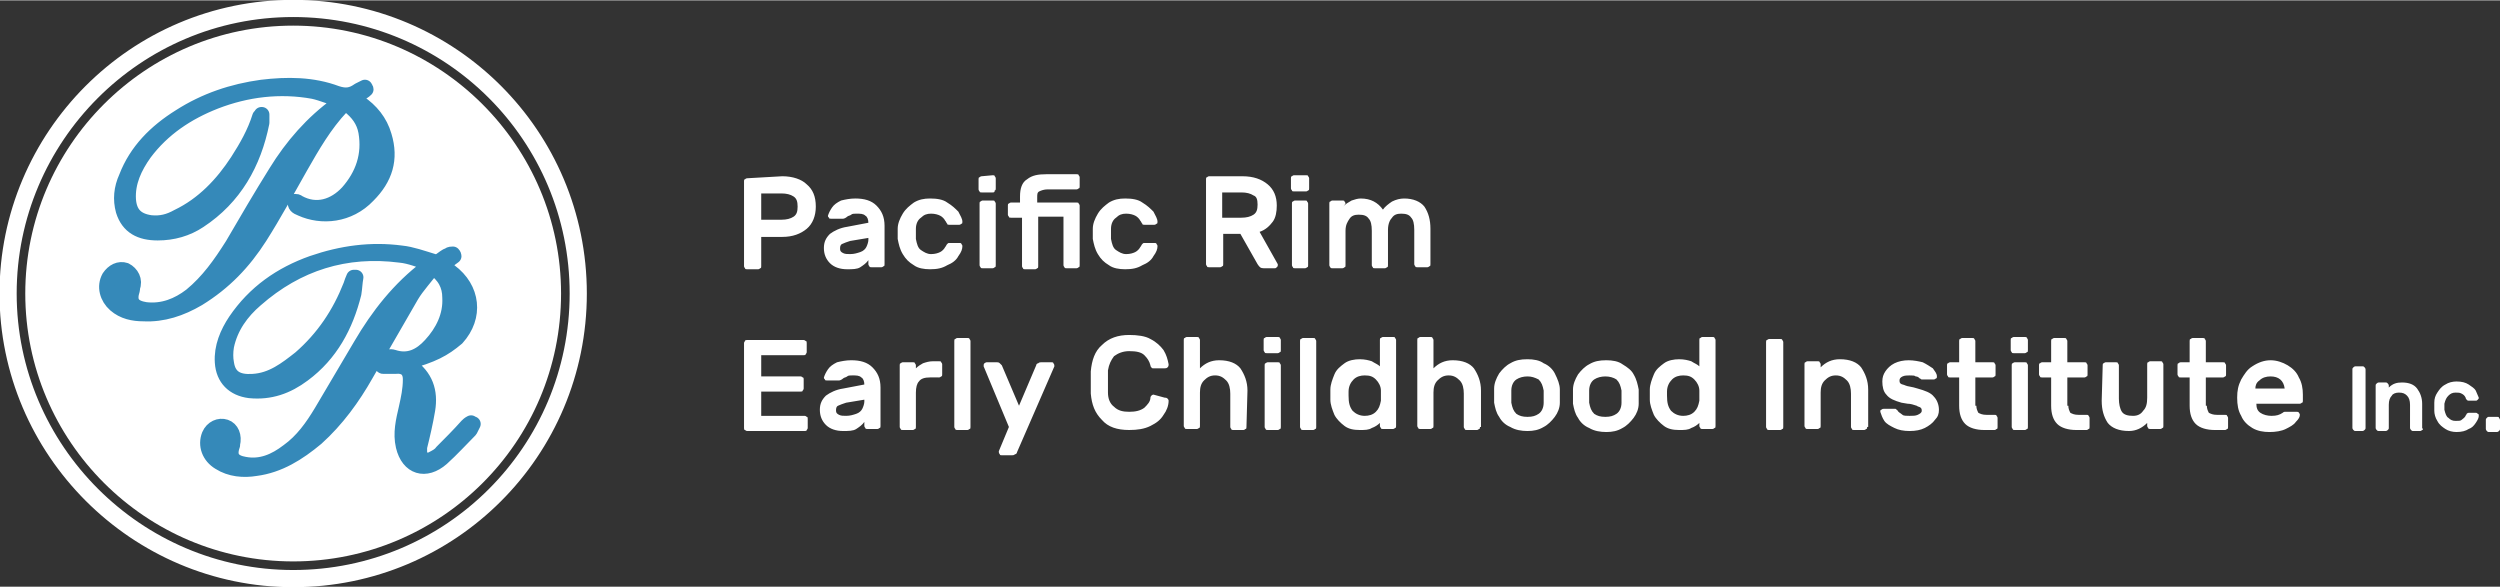
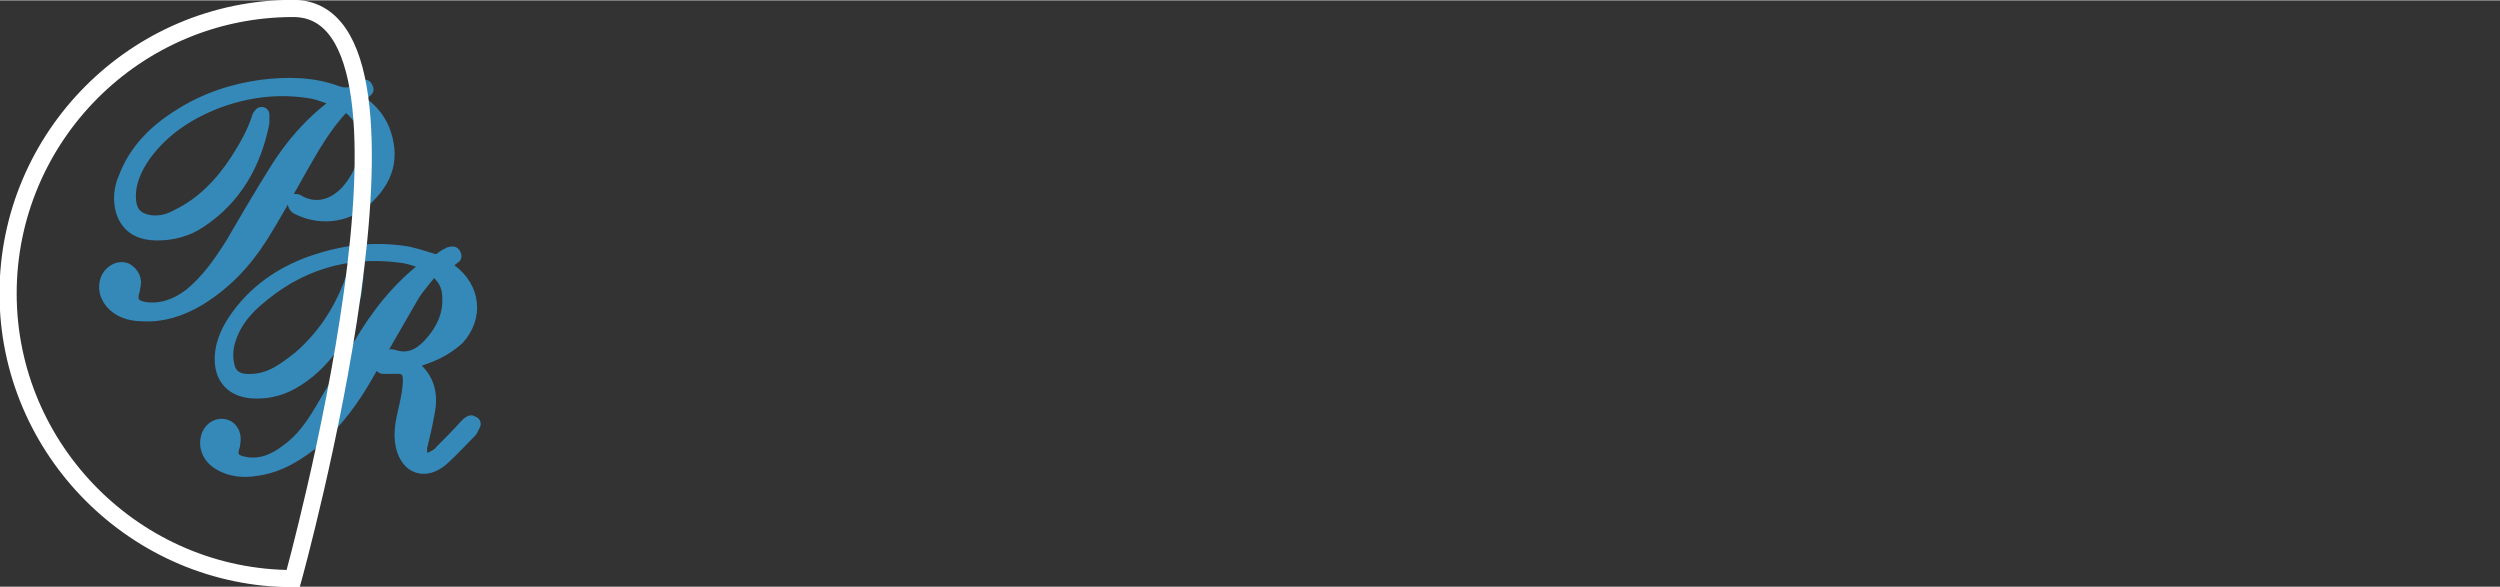
<svg xmlns="http://www.w3.org/2000/svg" version="1.1" id="Layer_1" x="0" y="0" viewBox="0 0 247.3 58" width="247" height="58" xml:space="preserve">
  <rect x="0" y="0" width="247.3" height="58" fill="#333333" stroke="none" />
  <style>.st0{fill:#fff}</style>
-   <path class="st0" d="M29 55.5c14.6 0 26.5-11.8 26.5-26.5C55.5 14.4 43.6 2.5 29 2.5S2.5 14.4 2.5 29 14.4 55.5 29 55.5z" />
  <path d="M40.2 35.8l.3.3c1.6 1.1 2.1 2.6 1.8 4.4-.2 1.2-.5 2.5-.8 3.7v.6c.2.6.6.9 1.2.6.4-.2.8-.4 1-.7.8-.8 1.7-1.7 2.5-2.6.1-.1.2-.2.4-.3 0 0 .1.1.2.1l-.3.6c-.9.9-1.8 1.9-2.8 2.8-1.6 1.4-3.3.9-3.8-1.2-.3-1.3 0-2.5.3-3.8.2-.9.4-1.8.4-2.8 0-1-.6-1.4-1.5-1.3h-1.2c-.1 0-.3-.3-.3-.4 0-.1.2-.4.3-.4.3-.1.7-.2 1-.1 1.5.5 2.7-.1 3.7-1.2 1.2-1.3 2-2.9 1.9-4.7 0-1.2-.5-2.2-1.7-3-.7 1-1.5 1.8-2.1 2.8L36.2 37c-1.3 2.3-2.9 4.5-4.9 6.3-1.8 1.5-3.7 2.7-6 3-1.2.2-2.5.1-3.6-.6-1-.6-1.4-1.7-1-2.7.3-.7 1-1 1.6-.8.6.2.9.9.7 1.7v.1c-.4 1.1 0 1.7 1.2 1.9 1.6.3 3-.3 4.3-1.3 1.4-1 2.4-2.4 3.3-3.9l3.9-6.6c1.7-2.9 3.8-5.6 6.6-7.7.1-.1.2-.1.3-.2 0-.1 0-.2-.1-.2-1-.3-1.9-.7-2.9-.8-5.4-.7-10.2.8-14.3 4.4-1.4 1.2-2.5 2.7-2.9 4.6-.1.6-.1 1.2 0 1.7.2 1.4 1.1 1.9 2.6 1.8 1.9-.1 3.3-1.2 4.7-2.3 2.3-2 3.9-4.4 5-7.2.1-.3.2-.6.3-.8h.2c-.1.5-.1 1-.2 1.6-.8 3.2-2.3 6-5 8-1.6 1.2-3.3 1.8-5.3 1.6-1.6-.2-2.6-1.2-2.7-2.8-.1-1.5.5-2.9 1.3-4.1 1.9-2.8 4.5-4.6 7.6-5.7 2.9-1 5.8-1.4 8.8-1 1 .1 2.1.5 3.1.8.3.1.5.1.8-.1.3-.2.5-.4.8-.5.1-.1.3-.1.4-.1 0 0 .1.1.1.2-.4.3-.8.6-1.3.9.4.2.6.4.9.6 2.3 1.7 2.6 4.5.7 6.6-1.3 1.1-2.4 1.7-5 2.4zM25.9 11.3v.8c-.8 4-2.7 7.4-6.2 9.7-1.2.8-2.6 1.2-4.1 1.2-1.7 0-2.9-.6-3.4-2.2-.3-1.1-.2-2.2.3-3.3 1-2.6 2.9-4.5 5.3-6C20.3 9.9 23 9 25.9 8.6c2.5-.3 5-.3 7.4.6.9.3 1.5.2 2.2-.3l.6-.3c0 .1.1.1.1.2-.2.2-.4.3-.6.4-.2.2-.4.3-.7.5.2.2.4.3.6.4 1.2.8 2.1 1.9 2.5 3.3.7 2.3.1 4.2-1.6 5.9-1.9 2-4.6 2.2-6.6 1.3-.5-.2-.6-.3-.6-.7.1 0 .2 0 .3.1 1.8 1 3.6.4 4.9-1 1.5-1.7 2.2-3.7 1.8-6-.2-1.1-.8-1.9-1.7-2.6-.3-.2-.4-.2-.7.1-1.7 1.8-2.9 3.9-4.1 6-1.3 2.3-2.6 4.7-4 6.9-1.6 2.5-3.5 4.5-6.1 6.1-1.7 1-3.5 1.6-5.4 1.5-1 0-2-.2-2.8-.9-.8-.7-1.1-1.8-.6-2.7.4-.6 1-.9 1.6-.7.6.3 1 1 .7 1.7v.2c-.4 1.2 0 1.8 1.3 2 1.7.2 3.2-.4 4.5-1.4 1.7-1.4 2.9-3.1 4.1-5 1.4-2.4 2.8-4.8 4.3-7.2 1.6-2.6 3.6-4.9 6.1-6.7l.4-.4c-1-.3-1.9-.7-2.8-.9-3.3-.6-6.6-.2-9.7 1-2.8 1.1-5.2 2.7-7 5.1-1 1.4-1.7 2.9-1.6 4.6.1 1.4.8 2.1 2.2 2.3 1 .1 1.8-.1 2.7-.6 2.5-1.2 4.4-3.2 5.9-5.5.9-1.4 1.7-2.8 2.2-4.4 0 .1 0 0 .2-.2-.1 0 0 0 0 0h0z" fill="#3589b9" stroke="#3589b9" stroke-width="1.5" stroke-linejoin="round" stroke-miterlimit="10" />
-   <path d="M29 57.2c15.6 0 28.2-12.6 28.2-28.2S44.6.8 29 .8.8 13.5.8 29 13.5 57.2 29 57.2z" fill="none" stroke="#fff" stroke-width="1.699" stroke-miterlimit="10" />
-   <path class="st0" d="M77.4 17.4c1 0 1.9.3 2.4.8.6.5.9 1.2.9 2.2 0 .9-.3 1.7-.9 2.2-.6.5-1.4.8-2.4.8h-2.1v2.9c0 .1 0 .2-.1.2-.1.1-.2.1-.2.1h-1.1c-.1 0-.2 0-.2-.1-.1-.1-.1-.2-.1-.2v-8.4c0-.1 0-.2.1-.2.1-.1.2-.1.2-.1l3.5-.2zm-.1 4.3c.5 0 .9-.1 1.2-.3.3-.2.4-.5.4-1s-.1-.8-.4-1c-.3-.2-.7-.3-1.2-.3h-2v2.6h2zm7.3-2.1c.9 0 1.6.2 2.1.7.5.5.8 1.1.8 2v3.8c0 .1 0 .2-.1.2-.1.1-.2.1-.2.1h-1c-.1 0-.2 0-.2-.1-.1-.1-.1-.2-.1-.2v-.4c-.2.3-.5.5-.8.7-.3.2-.8.2-1.3.2-.7 0-1.3-.2-1.7-.6-.4-.4-.6-.9-.6-1.5s.2-1 .6-1.4c.4-.3 1-.6 1.7-.7l2.1-.4c0-.3-.1-.6-.3-.7-.2-.2-.5-.2-.9-.2-.2 0-.4 0-.5.1-.1.1-.3.1-.4.2-.1.1-.3.2-.4.2h-1.2c-.1 0-.2 0-.2-.1-.1-.1-.1-.1-.1-.2.1-.3.2-.5.4-.8.2-.3.5-.5.9-.7.4-.1.9-.2 1.4-.2zm1.3 3.9l-1.8.3c-.3.1-.6.2-.8.3-.2.1-.2.3-.2.5s.1.3.3.4c.2.1.4.1.7.1.4 0 .7-.1 1-.2.3-.1.5-.3.6-.5.1-.2.2-.5.2-.7v-.2zm4.7.1c.1.5.2.9.5 1.1.3.2.6.4 1 .4s.7-.1.9-.2c.2-.1.4-.3.5-.5.1-.1.1-.2.2-.3.1-.1.1-.1.2-.1h1c.1 0 .2 0 .2.1.1.1.1.2.1.2 0 .3-.1.6-.4 1-.2.4-.6.7-1.1.9-.5.3-1 .4-1.7.4-.6 0-1.2-.1-1.6-.4-.5-.3-.8-.6-1.1-1.1-.3-.5-.4-1-.5-1.5v-.5-.5c0-.5.2-1 .5-1.5s.7-.8 1.1-1.1c.5-.3 1-.4 1.6-.4.7 0 1.3.1 1.7.4.5.3.8.6 1.1.9.2.4.4.7.4 1 0 .1 0 .2-.1.2-.1.1-.2.1-.2.1h-1c-.1 0-.2 0-.2-.1-.1-.1-.1-.2-.2-.3-.1-.2-.3-.4-.5-.5-.2-.1-.5-.2-.9-.2s-.7.1-1 .4c-.3.2-.5.6-.5 1.1v1zm7.6-6.3c.1 0 .2 0 .2.1.1.1.1.2.1.2v1c0 .1 0 .2-.1.2 0 .2-.1.2-.2.2h-1.1c-.1 0-.2 0-.2-.1-.1-.1-.1-.2-.1-.2v-1c0-.1 0-.2.1-.2.1-.1.2-.1.2-.1l1.1-.1zm.3 8.9c0 .1 0 .2-.1.2-.1.1-.2.1-.2.1h-1c-.1 0-.2 0-.2-.1-.1-.1-.1-.2-.1-.2v-6.1c0-.1 0-.2.1-.2.1-.1.2-.1.2-.1h1c.1 0 .2 0 .2.1.1.1.1.2.1.2v6.1zm8.3 0c0 .1 0 .2-.1.2-.1.1-.2.1-.2.1h-1c-.1 0-.2 0-.2-.1-.1-.1-.1-.2-.1-.2v-4.8h-2.5v4.9c0 .1 0 .2-.1.2-.1.1-.2.1-.2.1h-1c-.1 0-.2 0-.2-.1-.1-.1-.1-.2-.1-.2v-4.8H100c-.1 0-.2 0-.2-.1-.1-.1-.1-.2-.1-.2v-.9c0-.1 0-.2.1-.2.1-.1.2-.1.2-.1h.9v-.6c0-.8.2-1.4.7-1.7.5-.4 1.1-.5 1.9-.5h3c.1 0 .2 0 .2.1.1.1.1.2.1.2v.9c0 .1 0 .2-.1.2-.1.1-.2.1-.2.1h-2.9c-.3 0-.6.1-.8.2-.2.1-.2.3-.2.6v.5h3.9c.1 0 .2 0 .2.1.1.1.1.2.1.2v5.9zm3.1-2.6c.1.5.2.9.5 1.1.3.2.6.4 1 .4s.7-.1.9-.2c.2-.1.4-.3.5-.5.1-.1.1-.2.2-.3.1-.1.1-.1.2-.1h1c.1 0 .2 0 .2.1.1.1.1.2.1.2 0 .3-.1.6-.4 1-.2.4-.6.7-1.1.9-.5.3-1 .4-1.7.4-.6 0-1.2-.1-1.6-.4-.5-.3-.8-.6-1.1-1.1-.3-.5-.4-1-.5-1.5v-.5-.5c0-.5.2-1 .5-1.5s.7-.8 1.1-1.1c.5-.3 1-.4 1.6-.4.7 0 1.3.1 1.7.4.5.3.8.6 1.1.9.2.4.4.7.4 1 0 .1 0 .2-.1.2-.1.1-.2.1-.2.1h-1c-.1 0-.2 0-.2-.1-.1-.1-.1-.2-.2-.3-.1-.2-.3-.4-.5-.5-.2-.1-.5-.2-.9-.2s-.7.1-1 .4c-.3.2-.5.6-.5 1.1v1zm13-6.2c1.1 0 1.9.3 2.5.8.6.5.9 1.2.9 2.1 0 .6-.1 1.2-.4 1.6-.3.4-.7.8-1.3 1l1.8 3.2v.1c0 .1 0 .1-.1.2s-.1.1-.2.1H125c-.3 0-.4-.1-.6-.4l-1.7-3H121v3c0 .1 0 .2-.1.2-.1.1-.2.1-.2.1h-1.1c-.1 0-.2 0-.2-.1-.1-.1-.1-.2-.1-.2v-8.4c0-.1 0-.2.1-.2.1-.1.2-.1.2-.1h3.3zm-.1 4.1c.5 0 .9-.1 1.2-.3.3-.2.4-.5.4-1s-.1-.8-.4-.9c-.3-.2-.7-.3-1.2-.3h-1.9v2.5h1.9zm6.4-4.2c.1 0 .2 0 .2.1.1.1.1.2.1.2v1c0 .1 0 .2-.1.2-.1.1-.2.1-.2.1H128c-.1 0-.2 0-.2-.1-.1-.1-.1-.2-.1-.2v-1c0-.1 0-.2.1-.2.1-.1.2-.1.2-.1h1.2zm.2 8.9c0 .1 0 .2-.1.2-.1.1-.2.1-.2.1h-1c-.1 0-.2 0-.2-.1-.1-.1-.1-.2-.1-.2v-6.1c0-.1 0-.2.1-.2.1-.1.2-.1.2-.1h1c.1 0 .2 0 .2.1.1.1.1.2.1.2v6.1zm3.5-5.8c.2-.3.5-.4.8-.6.3-.1.6-.2.9-.2 1 0 1.7.4 2.2 1.1.2-.3.6-.6.9-.8.4-.2.8-.3 1.2-.3.9 0 1.6.3 2 .8.4.6.6 1.3.6 2.2v3.5c0 .1 0 .2-.1.2-.1.1-.2.1-.2.1h-1c-.1 0-.2 0-.2-.1-.1-.1-.1-.2-.1-.2v-3.4c0-.6-.1-1-.3-1.2-.2-.3-.5-.4-1-.4-.4 0-.7.1-.9.4-.2.2-.4.6-.4 1.2v3.5c0 .1 0 .2-.1.2-.1.1-.2.1-.2.1h-1c-.1 0-.2 0-.2-.1-.1-.1-.1-.2-.1-.2v-3.4c0-.6-.1-1-.3-1.2-.2-.3-.5-.4-1-.4-.4 0-.7.1-.9.4-.2.3-.4.6-.4 1.2v3.4c0 .1 0 .2-.1.2-.1.1-.2.1-.2.1h-1c-.1 0-.2 0-.2-.1-.1-.1-.1-.2-.1-.2v-6.1c0-.1 0-.2.1-.2.1-.1.2-.1.2-.1h1c.1 0 .2 0 .2.1.1.1.1.2.1.2l-.2.3zM75.3 38.7h3.9c.1 0 .2 0 .2-.1.1-.1.1-.2.1-.2v-.9c0-.1 0-.2-.1-.2-.1-.1-.2-.1-.2-.1h-3.9v-2.1h4.2c.1 0 .2 0 .2-.1.1-.1.1-.2.1-.2v-.9c0-.1 0-.2-.1-.2-.1-.1-.2-.1-.2-.1h-5.6c-.1 0-.2 0-.2.1-.1.1-.1.2-.1.2v8.4c0 .1 0 .2.1.2.1.1.2.1.2.1h5.7c.1 0 .2 0 .2-.1.1-.1.1-.2.1-.2v-.9c0-.1 0-.2-.1-.2-.1-.1-.2-.1-.2-.1h-4.3v-2.4zm8.9-3.1c.9 0 1.6.2 2.1.7.5.5.8 1.1.8 2v3.8c0 .1 0 .2-.1.2-.1.1-.2.1-.2.1h-1c-.1 0-.2 0-.2-.1-.1-.1-.1-.2-.1-.2v-.4c-.2.3-.5.5-.8.7-.3.2-.8.2-1.3.2-.7 0-1.3-.2-1.7-.6-.4-.4-.6-.9-.6-1.5s.2-1 .6-1.4c.4-.3 1-.6 1.7-.7l2.1-.4c0-.3-.1-.6-.3-.7-.2-.2-.5-.2-.9-.2-.2 0-.4 0-.5.1-.1.1-.3.1-.4.2-.1.1-.3.2-.4.2h-1.2c-.1 0-.2 0-.2-.1-.1-.1-.1-.1-.1-.2.1-.3.2-.5.4-.8.2-.3.5-.5.9-.7.4-.1.9-.2 1.4-.2zm1.3 3.9l-1.8.3c-.3.1-.6.2-.8.3-.2.1-.2.3-.2.5s.1.3.3.4c.2.1.4.1.7.1.4 0 .7-.1 1-.2.3-.1.5-.3.6-.5.1-.2.2-.5.2-.7v-.2zm6.5-2.2c-.5 0-.9.1-1.1.4-.2.2-.3.6-.3 1.1v3.4c0 .1 0 .2-.1.2-.1.1-.2.1-.2.1h-1c-.1 0-.2 0-.2-.1-.1-.1-.1-.2-.1-.2v-6.1c0-.1 0-.2.1-.2.1-.1.2-.1.2-.1h1c.1 0 .2 0 .2.1.1.1.1.2.1.2v.3c.2-.2.5-.4.7-.5.3-.1.6-.2 1-.2h.6c.1 0 .2 0 .2.1.1.1.1.2.1.2v1c0 .1 0 .2-.1.2-.1.1-.2.1-.2.1H92zm4 4.9c0 .1 0 .2-.1.2-.1.1-.2.1-.2.1h-1c-.1 0-.2 0-.2-.1-.1-.1-.1-.2-.1-.2v-8.5c0-.1 0-.2.1-.2.1-.1.2-.1.2-.1h1c.1 0 .2 0 .2.1.1.1.1.2.1.2v8.5zm1.3-6c0-.1 0-.3.1-.3.1-.1.2-.1.2-.1h1c.1 0 .2 0 .3.1l.2.2 1.7 4 1.7-4c0-.1.1-.2.2-.2.1-.1.2-.1.3-.1h1c.1 0 .2 0 .2.1.1.1.1.2.1.3l-3.7 8.5c0 .1-.1.2-.2.2-.1.1-.2.1-.3.1h-1c-.1 0-.2 0-.2-.1-.1-.1-.1-.2-.1-.3l1-2.4-2.5-6zm17.9 3.1c.1 0 .2 0 .3.1.1.1.1.2.1.2 0 .5-.2 1-.5 1.4-.3.5-.7.8-1.3 1.1-.6.3-1.3.4-2.1.4-1.2 0-2.1-.3-2.7-1-.7-.7-1-1.5-1.1-2.6v-1.1-1.1c.1-1.1.4-2 1.1-2.6.7-.7 1.6-1 2.7-1 .8 0 1.6.1 2.1.4.6.3 1 .7 1.3 1.1.3.5.4.9.5 1.4 0 .1 0 .2-.1.3-.1.1-.2.1-.3.1h-1.1c-.1 0-.2 0-.2-.1-.1-.1-.1-.1-.1-.2-.1-.4-.3-.7-.6-1-.3-.3-.8-.4-1.5-.4-.6 0-1.1.2-1.5.5-.3.4-.5.8-.6 1.4v2.2c0 .6.2 1.1.6 1.4.4.4.9.5 1.5.5s1.1-.1 1.5-.4c.3-.3.6-.6.6-1 0-.1.1-.2.1-.2.1-.1.2-.1.2-.1l1.1.3zm8.1 2.9c0 .1 0 .2-.1.2-.1.1-.2.1-.2.1h-1c-.1 0-.2 0-.2-.1-.1-.1-.1-.2-.1-.2v-3.3c0-.5-.1-1-.4-1.3-.3-.3-.6-.5-1.1-.5-.5 0-.8.2-1.1.5-.3.3-.4.7-.4 1.2v3.3c0 .1 0 .2-.1.2-.1.1-.2.1-.2.1h-1c-.1 0-.2 0-.2-.1-.1-.1-.1-.2-.1-.2v-8.5c0-.1 0-.2.1-.2.1-.1.2-.1.2-.1h1c.1 0 .2 0 .2.1.1.1.1.2.1.2v2.8c.5-.5 1.1-.8 1.9-.8 1 0 1.7.3 2.1.8.4.6.7 1.3.7 2.2l-.1 3.6zm3.1-8.9c.1 0 .2 0 .2.1.1.1.1.2.1.2v1c0 .1 0 .2-.1.2-.1.1-.2.1-.2.1h-1.1c-.1 0-.2 0-.2-.1-.1-.1-.1-.2-.1-.2v-1c0-.1 0-.2.1-.2.1-.1.2-.1.2-.1h1.1zm.3 8.9c0 .1 0 .2-.1.2-.1.1-.2.1-.2.1h-1c-.1 0-.2 0-.2-.1-.1-.1-.1-.2-.1-.2v-6.1c0-.1 0-.2.1-.2.1-.1.2-.1.2-.1h1c.1 0 .2 0 .2.1.1.1.1.2.1.2v6.1zm3.5 0c0 .1 0 .2-.1.2-.1.1-.2.1-.2.1h-1c-.1 0-.2 0-.2-.1-.1-.1-.1-.2-.1-.2v-8.5c0-.1 0-.2.1-.2.1-.1.2-.1.2-.1h1c.1 0 .2 0 .2.1.1.1.1.2.1.2v8.5zm6.3-8.6c0-.1 0-.2.1-.2.1-.1.2-.1.2-.1h1c.1 0 .2 0 .2.1.1.1.1.2.1.2v8.5c0 .1 0 .2-.1.2-.1.1-.2.1-.2.1h-1c-.1 0-.2 0-.2-.1-.1-.1-.1-.2-.1-.2v-.3c-.2.2-.5.4-.8.5-.3.2-.7.2-1.2.2-.6 0-1.1-.1-1.5-.4-.4-.3-.8-.7-1-1.1-.2-.5-.4-1-.4-1.5v-1c0-.5.2-1 .4-1.5s.6-.8 1-1.1c.4-.3 1-.4 1.5-.4s.9.1 1.2.2c.3.2.6.3.8.5v-2.6zm-3.1 5.5c0 .7.1 1.1.4 1.5.3.3.7.5 1.2.5.4 0 .8-.1 1.1-.4.3-.3.4-.6.5-1.1v-.5-.5c0-.4-.2-.8-.5-1.1-.3-.3-.6-.4-1.1-.4-.4 0-.8.1-1.1.4s-.5.7-.5 1.2v.4zm13 3.1c0 .1 0 .2-.1.2-.1.1-.2.1-.2.1h-1c-.1 0-.2 0-.2-.1-.1-.1-.1-.2-.1-.2v-3.3c0-.5-.1-1-.4-1.3-.3-.3-.6-.5-1.1-.5-.5 0-.8.2-1.1.5-.3.3-.4.7-.4 1.2v3.3c0 .1 0 .2-.1.2-.1.1-.2.1-.2.1h-1c-.1 0-.2 0-.2-.1-.1-.1-.1-.2-.1-.2v-8.5c0-.1 0-.2.1-.2.1-.1.2-.1.2-.1h1c.1 0 .2 0 .2.1.1.1.1.2.1.2v2.8c.5-.5 1.1-.8 1.9-.8 1 0 1.7.3 2.1.8.4.6.7 1.3.7 2.2v3.6h-.1zm7.9-3.7v1.3c0 .5-.2 1-.5 1.4-.3.4-.7.8-1.1 1-.5.3-1 .4-1.6.4-.6 0-1.2-.1-1.7-.4-.5-.2-.9-.6-1.1-1-.3-.4-.4-.9-.5-1.4v-.7-.7c0-.5.2-1 .5-1.5.3-.4.7-.8 1.1-1 .5-.3 1-.4 1.7-.4.6 0 1.2.1 1.6.4.5.2.9.6 1.1 1 .3.6.5 1.1.5 1.6zm-3.2-1.3c-.4 0-.8.1-1.1.3-.3.2-.5.6-.5 1.1v1.2c.1.5.2.8.5 1.1.3.2.6.3 1.1.3s.8-.1 1.1-.3c.3-.2.5-.6.5-1.1v-.6-.6c-.1-.5-.2-.8-.5-1.1-.4-.2-.7-.3-1.1-.3zm11 1.3v1.4c0 .5-.2 1-.5 1.4-.3.4-.7.8-1.1 1-.5.3-1 .4-1.6.4-.6 0-1.2-.1-1.7-.4-.5-.2-.9-.6-1.1-1-.3-.4-.4-.9-.5-1.4v-.7-.7c0-.5.2-1 .5-1.5.3-.4.7-.8 1.1-1 .5-.3 1-.4 1.7-.4.6 0 1.2.1 1.6.4.5.3.9.6 1.1 1 .3.5.4 1 .5 1.5zm-3.3-1.3c-.4 0-.8.1-1.1.3-.3.2-.5.6-.5 1.1v1.2c.1.5.2.8.5 1.1.3.2.6.3 1.1.3s.8-.1 1.1-.3c.3-.2.5-.6.5-1.1v-.6-.6c-.1-.5-.2-.8-.5-1.1-.3-.2-.7-.3-1.1-.3zm9.3-3.6c0-.1 0-.2.1-.2.1-.1.2-.1.2-.1h1c.1 0 .2 0 .2.1.1.1.1.2.1.2v8.5c0 .1 0 .2-.1.2-.1.1-.2.1-.2.1h-1c-.1 0-.2 0-.2-.1-.1-.1-.1-.2-.1-.2v-.3c-.2.2-.5.4-.8.5-.3.2-.7.2-1.2.2-.6 0-1.1-.1-1.5-.4-.4-.3-.8-.7-1-1.1-.2-.5-.4-1-.4-1.5v-1c0-.5.2-1 .4-1.5s.6-.8 1-1.1c.4-.3 1-.4 1.5-.4s.9.1 1.2.2c.3.2.6.3.8.5v-2.6zm-3.2 5.5c0 .7.1 1.1.4 1.5.3.3.7.5 1.2.5.4 0 .8-.1 1.1-.4.3-.3.4-.6.5-1.1v-.5-.5c0-.4-.2-.8-.5-1.1-.3-.3-.6-.4-1.1-.4-.4 0-.8.1-1.1.4s-.5.7-.5 1.2v.4zm10.1 3.4c-.1 0-.2 0-.2-.1-.1-.1-.1-.2-.1-.2v-8.4c0-.1 0-.2.1-.2.1-.1.2-.1.2-.1h1.1c.1 0 .2 0 .2.1.1.1.1.2.1.2v8.4c0 .1 0 .2-.1.2-.1.1-.2.1-.2.1H175zm9.7-.3c0 .1 0 .2-.1.2-.1.1-.2.1-.2.1h-1c-.1 0-.2 0-.2-.1-.1-.1-.1-.2-.1-.2v-3.3c0-.5-.1-1-.4-1.3-.3-.3-.6-.5-1.1-.5-.5 0-.8.2-1.1.5-.3.3-.4.7-.4 1.2v3.3c0 .1 0 .2-.1.2-.1.1-.2.1-.2.1h-1c-.1 0-.2 0-.2-.1-.1-.1-.1-.2-.1-.2V36c0-.1 0-.2.1-.2.1-.1.2-.1.2-.1h1c.1 0 .2 0 .2.1.1.1.1.2.1.2v.3c.5-.5 1.1-.8 1.9-.8 1 0 1.7.3 2.1.8.4.6.7 1.3.7 2.2v3.7h-.1zm3.4-2.4c-.7-.2-1.2-.4-1.5-.8-.3-.3-.4-.8-.4-1.3 0-.4.1-.7.3-1 .2-.3.5-.6.9-.8.4-.2.9-.3 1.4-.3s1 .1 1.4.2c.4.2.7.4 1 .6.2.3.4.5.4.8 0 .1 0 .2-.1.2-.1.1-.2.1-.2.1h-1.2c-.1 0-.1-.1-.2-.1-.1-.1-.2-.2-.4-.2-.1-.1-.3-.1-.6-.1-.2 0-.5 0-.7.1-.2.1-.3.2-.3.4 0 .1 0 .2.1.3.1.1.3.1.5.2s.6.1 1.2.3c.7.2 1.3.4 1.6.8.3.3.5.8.5 1.3 0 .4-.1.7-.4 1-.2.3-.6.6-1 .8-.4.2-.9.3-1.5.3s-1.1-.1-1.5-.3c-.4-.2-.8-.4-1-.7-.2-.3-.3-.6-.4-.9 0-.1 0-.2.1-.2.1-.1.2-.1.3-.1h1c.1 0 .2 0 .2.1.1 0 .1.1.2.2s.3.2.4.3c.1.1.4.1.7.1s.6 0 .8-.1c.2-.1.4-.2.4-.4 0-.1 0-.2-.1-.3-.1-.1-.3-.1-.4-.2-.3-.1-.6-.2-.9-.2l-.6-.1zm7.4.3c0 .3.1.5.2.7.2.1.4.2.8.2h.8c.1 0 .2 0 .2.1.1.1.1.2.1.2v.9c0 .1 0 .2-.1.2-.1.1-.2.1-.2.1h-1c-.8 0-1.5-.2-1.9-.6-.4-.4-.6-1-.6-1.8v-2.8h-.9c-.1 0-.2 0-.2-.1-.1-.1-.1-.2-.1-.2v-.9c0-.1 0-.2.1-.2.1-.1.2-.1.2-.1h.9v-2.1c0-.1 0-.2.1-.2.1-.1.2-.1.2-.1h1c.1 0 .2 0 .2.1.1.1.1.2.1.2v2.1h1.7c.1 0 .2 0 .2.1.1.1.1.2.1.2v.9c0 .1 0 .2-.1.2-.1.1-.2.1-.2.1h-1.7v2.8h.1zm4.8-6.8c.1 0 .2 0 .2.1.1.1.1.2.1.2v1c0 .1 0 .2-.1.2-.1.1-.2.1-.2.1h-1.1c-.1 0-.2 0-.2-.1-.1-.1-.1-.2-.1-.2v-1c0-.1 0-.2.1-.2.1-.1.2-.1.2-.1h1.1zm.3 8.9c0 .1 0 .2-.1.2-.1.1-.2.1-.2.1h-1c-.1 0-.2 0-.2-.1-.1-.1-.1-.2-.1-.2v-6.1c0-.1 0-.2.1-.2.1-.1.2-.1.2-.1h1c.1 0 .2 0 .2.1.1.1.1.2.1.2v6.1zm4-2.1c0 .3.1.5.2.7.2.1.4.2.8.2h.8c.1 0 .2 0 .2.1.1.1.1.2.1.2v.9c0 .1 0 .2-.1.2-.1.1-.2.1-.2.1h-1c-.8 0-1.5-.2-1.9-.6-.4-.4-.6-1-.6-1.8v-2.8h-.9c-.1 0-.2 0-.2-.1-.1-.1-.1-.2-.1-.2v-.9c0-.1 0-.2.1-.2.1-.1.2-.1.2-.1h.9v-2.1c0-.1 0-.2.1-.2.1-.1.2-.1.2-.1h1c.1 0 .2 0 .2.1.1.1.1.2.1.2v2.1h1.7c.1 0 .2 0 .2.1.1.1.1.2.1.2v.9c0 .1 0 .2-.1.2-.1.1-.2.1-.2.1h-1.7v2.8h.1zm3.4-4c0-.1 0-.2.1-.2.1-.1.2-.1.2-.1h1c.1 0 .2 0 .2.1.1.1.1.2.1.2v3.3c0 .5.1 1 .3 1.3.2.3.6.4 1.1.4.5 0 .8-.2 1-.5.3-.3.4-.7.4-1.3V36c0-.1 0-.2.1-.2.1-.1.2-.1.2-.1h1c.1 0 .2 0 .2.1.1.1.1.2.1.2v6.1c0 .1 0 .2-.1.2-.1.1-.2.1-.2.1h-1c-.1 0-.2 0-.2-.1-.1-.1-.1-.2-.1-.2v-.3c-.5.5-1.1.8-1.8.8-1 0-1.7-.3-2.1-.8-.4-.6-.6-1.3-.6-2.2l.1-3.5zm10.3 4c0 .3.1.5.2.7.2.1.4.2.8.2h.8c.1 0 .2 0 .2.1.1.1.1.2.1.2v.9c0 .1 0 .2-.1.2-.1.1-.2.1-.2.1h-1c-.8 0-1.5-.2-1.9-.6-.4-.4-.6-1-.6-1.8v-2.8h-.9c-.1 0-.2 0-.2-.1-.1-.1-.1-.2-.1-.2v-.9c0-.1 0-.2.1-.2.1-.1.2-.1.2-.1h.9v-2.1c0-.1 0-.2.1-.2.1-.1.2-.1.2-.1h1c.1 0 .2 0 .2.1.1.1.1.2.1.2v2.1h1.7c.1 0 .2 0 .2.1.1.1.1.2.1.2v.9c0 .1 0 .2-.1.2-.1.1-.2.1-.2.1h-1.7v2.8h.1zm6.3-4.5c.6 0 1.2.2 1.7.5s.9.7 1.1 1.2c.3.5.4 1.1.4 1.7v.6c0 .1 0 .2-.1.2-.1.1-.2.1-.2.1h-4.3c0 .4.1.7.4.9.3.2.7.3 1.1.3.5 0 .8-.1 1.1-.3.1-.1.2-.1.2-.1h1.2c.1 0 .2 0 .2.1.1.1.1.1.1.2 0 .2-.1.4-.4.7-.2.3-.6.5-1 .7-.4.2-1 .3-1.6.3-.6 0-1.2-.1-1.7-.4-.5-.3-.9-.7-1.1-1.2-.3-.5-.4-1.1-.4-1.8s.1-1.2.4-1.8c.3-.5.6-1 1.1-1.3.6-.4 1.2-.6 1.8-.6zm1.4 2.8c-.1-.8-.6-1.2-1.4-1.2-.4 0-.8.1-1.1.4-.3.2-.4.5-.4.8h2.9zM232.8 42.5s-.1-.1-.1-.2v-5.8c0-.1 0-.1.1-.2 0 0 .1-.1.2-.1h.7c.1 0 .1 0 .2.1 0 0 .1.1.1.2v5.8c0 .1 0 .1-.1.2 0 0-.1.1-.2.1h-.7c-.1 0-.1 0-.2-.1zM239.6 42.5s-.1.1-.2.1h-.7c-.1 0-.1 0-.2-.1 0 0-.1-.1-.1-.2V40c0-.4-.1-.7-.3-.9s-.4-.3-.8-.3c-.3 0-.6.1-.7.3-.2.2-.3.5-.3.9v2.3c0 .1 0 .1-.1.2 0 0-.1.1-.2.1h-.7c-.1 0-.1 0-.2-.1 0 0-.1-.1-.1-.2v-4.2c0-.1 0-.1.1-.2 0 0 .1-.1.2-.1h.7c.1 0 .1 0 .2.1 0 0 .1.1.1.2v.2c.4-.4.8-.5 1.3-.5.7 0 1.2.2 1.5.6.3.4.5.9.5 1.5v2.4c.1.1.1.2 0 .2zM242.2 41.3c.2.2.4.3.7.3.3 0 .5 0 .6-.1.1-.1.3-.2.4-.4 0-.1.1-.1.1-.2 0 0 .1-.1.2-.1h.7c.1 0 .1 0 .2.1.1 0 .1.1.1.2 0 .2-.1.4-.3.7s-.4.5-.7.6c-.3.2-.7.3-1.2.3-.4 0-.8-.1-1.1-.3-.3-.2-.6-.4-.8-.8-.2-.3-.3-.7-.3-1v-.4-.4c0-.4.1-.7.3-1 .2-.3.4-.6.8-.8.3-.2.7-.3 1.1-.3.5 0 .9.1 1.2.3.3.2.6.4.7.6s.2.5.3.7c0 .1 0 .1-.1.2s-.1.1-.2.1h-.7c-.1 0-.1 0-.2-.1 0 0-.1-.1-.1-.2-.1-.2-.2-.3-.4-.4s-.3-.1-.6-.1-.5.1-.7.3c-.2.2-.3.4-.4.8v.6c.1.4.2.7.4.8zM247.2 41.3s.1.1.1.2v.9c0 .1 0 .1-.1.2 0 0-.1.1-.2.1h-.8c-.1 0-.1 0-.2-.1 0 0-.1-.1-.1-.2v-.9c0-.1 0-.1.1-.2s.1-.1.2-.1h.8c.1 0 .2 0 .2.1z" />
+   <path d="M29 57.2S44.6.8 29 .8.8 13.5.8 29 13.5 57.2 29 57.2z" fill="none" stroke="#fff" stroke-width="1.699" stroke-miterlimit="10" />
</svg>